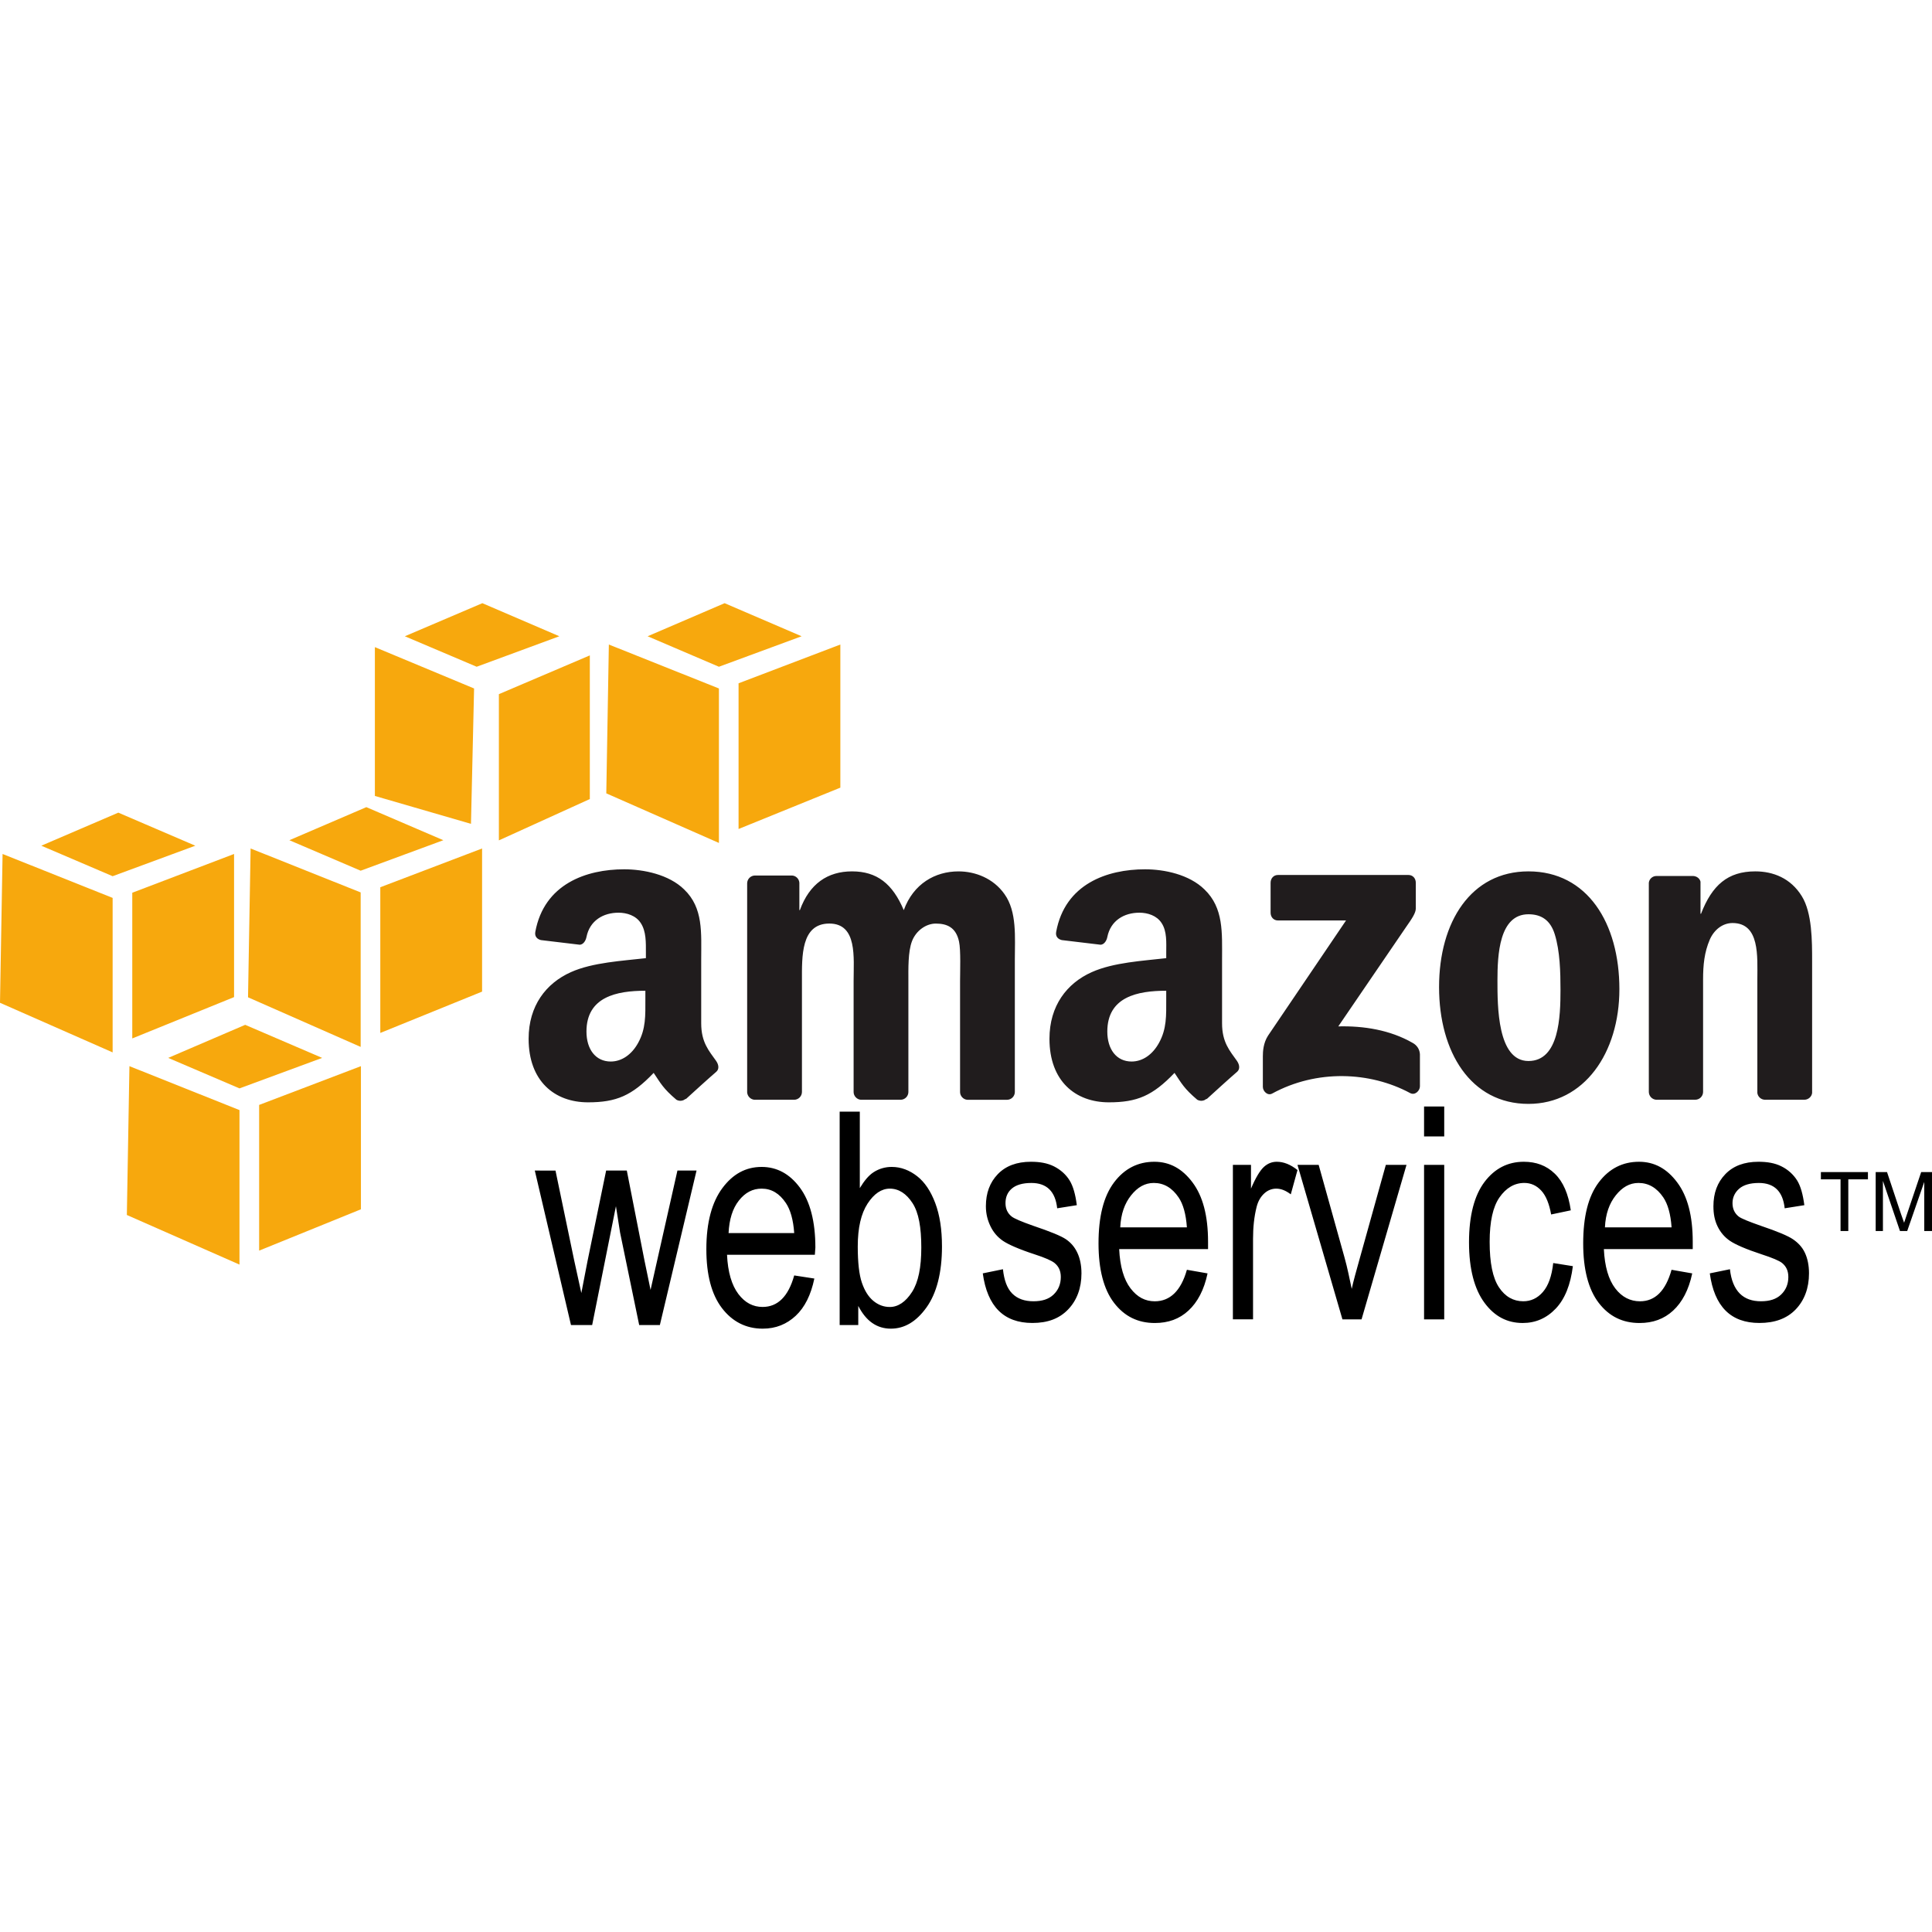
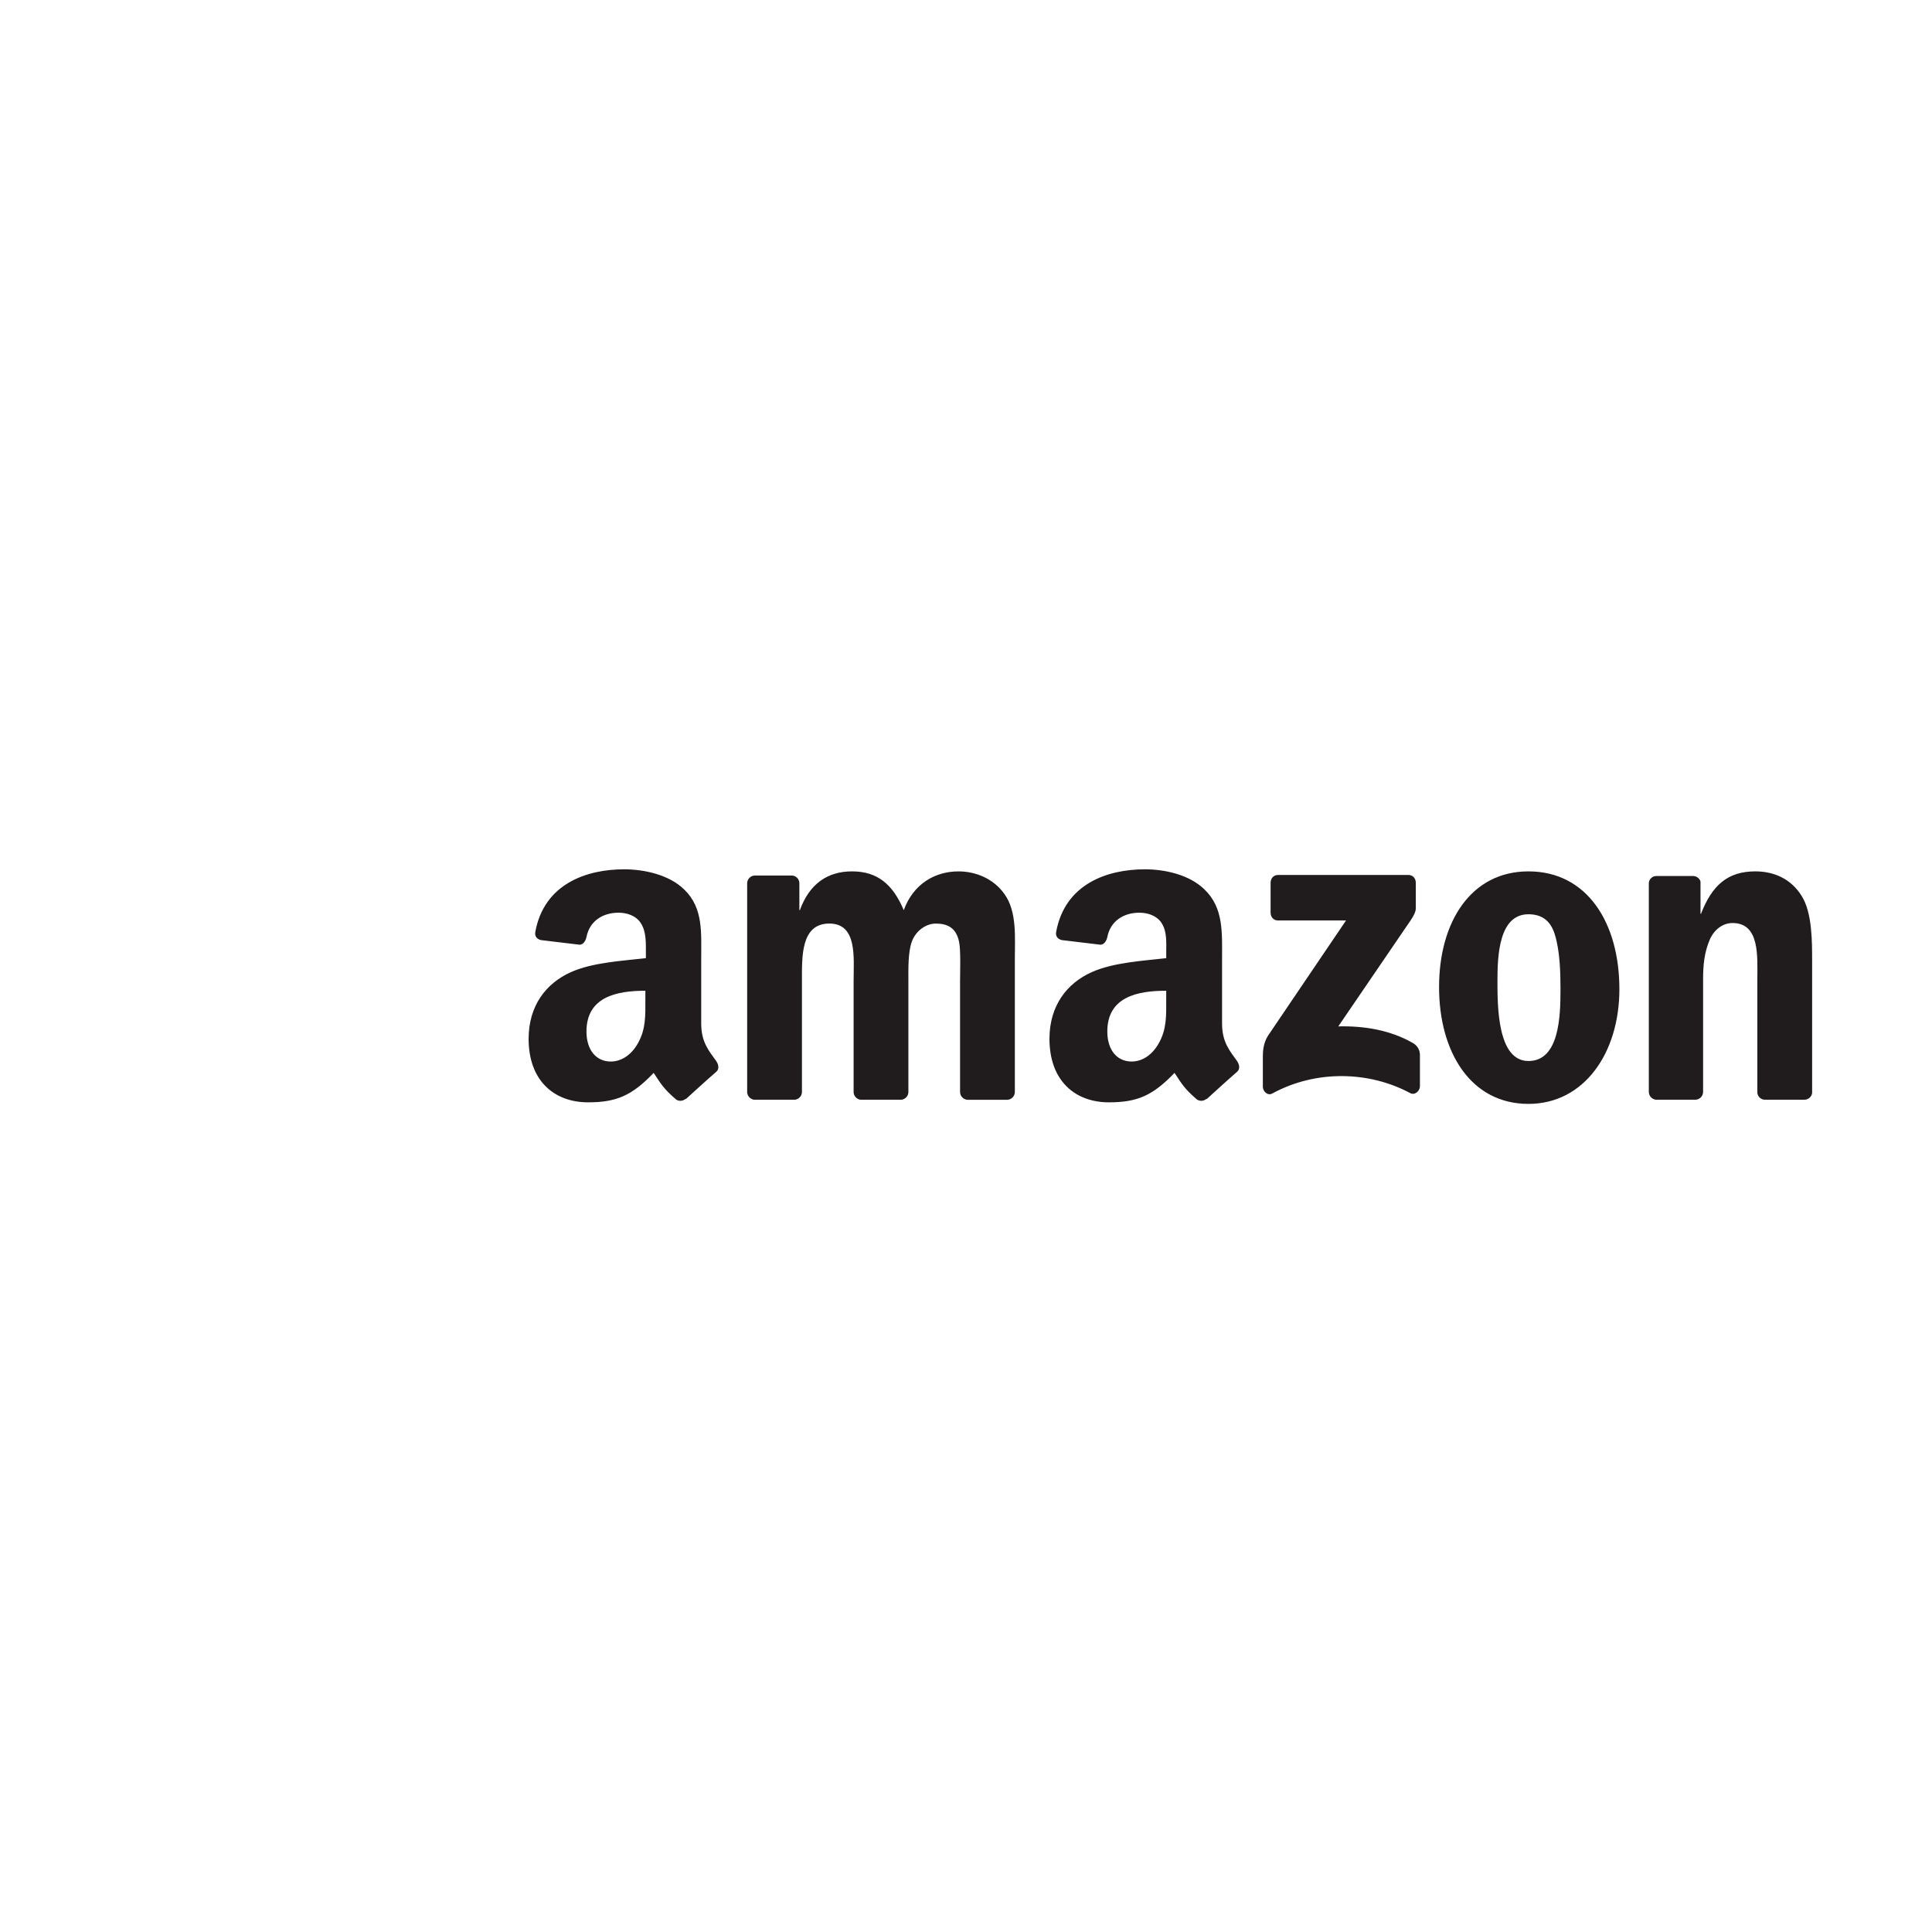
<svg xmlns="http://www.w3.org/2000/svg" width="140" height="140" viewBox="0 0 140 140" fill="none">
  <g clip-path="url(#clip0_1048_1553)">
    <path d="M45.231 62.993C42.491 62.993 39.432 64.049 38.791 67.523C38.723 67.892 38.967 68.069 39.203 68.123L42.012 68.459C42.272 68.446 42.448 68.163 42.498 67.897C42.738 66.701 43.721 66.137 44.82 66.137C45.413 66.137 46.079 66.341 46.431 66.886C46.833 67.493 46.804 68.319 46.804 69.02V69.432C45.135 69.624 42.938 69.74 41.375 70.443C39.572 71.245 38.306 72.876 38.306 75.273C38.306 78.345 40.188 79.879 42.612 79.879C44.658 79.879 45.789 79.399 47.367 77.745C47.891 78.524 48.059 78.877 49.015 79.692C49.121 79.752 49.243 79.778 49.364 79.764C49.485 79.751 49.598 79.7 49.688 79.618V79.655C50.264 79.13 51.309 78.177 51.898 77.671C52.133 77.474 52.081 77.151 51.898 76.885C51.372 76.14 50.812 75.538 50.812 74.152V69.546C50.812 67.595 50.978 65.797 49.577 64.454C48.471 63.367 46.631 62.993 45.231 62.993ZM82.974 62.993C80.232 62.993 77.176 64.049 76.534 67.523C76.465 67.892 76.709 68.069 76.946 68.123L79.754 68.459C80.014 68.446 80.192 68.163 80.241 67.897C80.481 66.701 81.464 66.137 82.563 66.137C83.157 66.137 83.822 66.341 84.173 66.886C84.575 67.493 84.51 68.319 84.51 69.02V69.432C82.841 69.624 80.682 69.74 79.118 70.443C77.314 71.245 76.048 72.876 76.048 75.273C76.048 78.345 77.932 79.879 80.355 79.879C82.399 79.879 83.53 79.399 85.11 77.745C85.632 78.524 85.802 78.877 86.758 79.692C86.973 79.807 87.24 79.795 87.431 79.618V79.655C88.006 79.13 89.052 78.177 89.64 77.671C89.874 77.474 89.82 77.151 89.64 76.885C89.114 76.14 88.555 75.538 88.555 74.152V69.546C88.555 67.595 88.681 65.797 87.282 64.454C86.175 63.367 84.373 62.993 82.974 62.993ZM61.743 63.143C59.972 63.143 58.659 64.037 57.962 65.951H57.925V63.967C57.915 63.831 57.857 63.703 57.76 63.607C57.664 63.51 57.536 63.452 57.4 63.443H54.704C54.556 63.445 54.414 63.505 54.309 63.609C54.204 63.714 54.144 63.856 54.142 64.004V79.169C54.155 79.303 54.214 79.43 54.31 79.525C54.406 79.621 54.532 79.681 54.667 79.693H57.55C57.698 79.692 57.84 79.632 57.945 79.527C58.05 79.422 58.11 79.28 58.112 79.131V71.081C58.112 69.326 58.026 66.924 60.096 66.924C62.139 66.924 61.856 69.391 61.856 71.081V79.131C61.856 79.418 62.09 79.674 62.381 79.693H65.263C65.412 79.692 65.554 79.632 65.659 79.527C65.764 79.422 65.824 79.28 65.825 79.131V71.081C65.825 70.219 65.791 68.965 66.088 68.198C66.384 67.431 67.111 66.926 67.811 66.926C68.645 66.926 69.281 67.217 69.496 68.236C69.63 68.843 69.57 70.445 69.57 71.082V79.133C69.57 79.419 69.803 79.675 70.094 79.695H72.977C73.126 79.693 73.268 79.633 73.373 79.528C73.478 79.423 73.538 79.281 73.539 79.133V69.547C73.539 67.919 73.704 66.07 72.79 64.792C71.984 63.644 70.666 63.144 69.458 63.144C67.764 63.144 66.189 64.038 65.49 65.953C64.682 64.038 63.544 63.143 61.743 63.143ZM110.757 63.143C106.591 63.143 104.28 66.806 104.28 71.53C104.28 76.222 106.566 79.992 110.757 79.992C114.789 79.992 117.347 76.308 117.347 71.679C117.347 66.894 115.03 63.143 110.757 63.143ZM127.194 63.143C125.204 63.143 124.066 64.139 123.263 66.213H123.225V63.891C123.174 63.656 122.952 63.493 122.701 63.478H120.042C119.904 63.475 119.771 63.523 119.667 63.613C119.563 63.703 119.496 63.828 119.48 63.965V79.129C119.483 79.271 119.538 79.407 119.635 79.511C119.731 79.614 119.863 79.679 120.005 79.691H122.85C122.999 79.689 123.14 79.629 123.245 79.524C123.35 79.419 123.41 79.277 123.412 79.129V70.967C123.412 69.944 123.499 69.01 123.899 68.084C124.222 67.35 124.847 66.886 125.546 66.886C127.533 66.886 127.344 69.308 127.344 70.967V79.204C127.362 79.334 127.424 79.452 127.52 79.541C127.615 79.629 127.738 79.682 127.868 79.691H130.751C131.034 79.691 131.28 79.475 131.313 79.204V69.656C131.313 68.189 131.317 66.149 130.564 64.938C129.758 63.631 128.482 63.143 127.194 63.143ZM92.596 63.405C92.304 63.405 92.073 63.638 92.072 63.967V66.138C92.073 66.463 92.297 66.698 92.596 66.7H97.539L91.885 75.05C91.54 75.588 91.511 76.198 91.511 76.548V78.758C91.511 79.076 91.857 79.423 92.184 79.244C95.406 77.485 99.268 77.641 102.182 79.207C102.535 79.4 102.893 79.038 102.893 78.721V76.398C102.885 76.227 102.833 76.061 102.741 75.916C102.648 75.772 102.52 75.654 102.369 75.574C100.715 74.623 98.796 74.332 96.977 74.376L101.882 67.187C102.336 66.541 102.59 66.152 102.594 65.839V63.967C102.594 63.645 102.373 63.405 102.069 63.405H92.596ZM110.757 66.251C111.67 66.251 112.344 66.658 112.667 67.712C113.041 68.925 113.079 70.441 113.079 71.718C113.079 73.664 112.988 76.885 110.757 76.885C108.501 76.885 108.511 72.897 108.511 71.044C108.511 69.195 108.634 66.251 110.757 66.251ZM46.766 71.793V72.429C46.766 73.58 46.808 74.55 46.241 75.574C45.783 76.407 45.065 76.922 44.257 76.922C43.155 76.922 42.497 76.028 42.497 74.751C42.498 72.232 44.686 71.793 46.766 71.793ZM84.509 71.793V72.429C84.509 73.58 84.551 74.55 83.984 75.574C83.526 76.407 82.811 76.922 82 76.922C80.896 76.922 80.24 76.028 80.24 74.751C80.241 72.232 82.426 71.793 84.509 71.793Z" fill="#201C1D" />
-     <path d="M103.193 80.18V82.351H104.654V80.18H103.193ZM60.845 80.553V96.017H62.193V94.632C62.48 95.181 62.807 95.592 63.204 95.867C63.599 96.143 64.053 96.28 64.552 96.28C65.542 96.28 66.396 95.774 67.135 94.745C67.874 93.716 68.259 92.224 68.259 90.326C68.259 89.083 68.1 88.054 67.773 87.181C67.445 86.31 67.008 85.661 66.462 85.234C65.915 84.806 65.295 84.56 64.627 84.56C64.163 84.555 63.708 84.685 63.317 84.934C62.927 85.183 62.612 85.59 62.305 86.095V80.553H60.845ZM74.699 84.186C73.683 84.186 72.877 84.487 72.303 85.085C71.729 85.682 71.441 86.452 71.441 87.407C71.441 87.962 71.566 88.43 71.778 88.868C71.99 89.305 72.296 89.656 72.677 89.916C73.06 90.176 73.825 90.518 74.96 90.889C75.746 91.142 76.216 91.358 76.421 91.525C76.718 91.771 76.87 92.093 76.87 92.537C76.87 93.049 76.693 93.477 76.346 93.809C75.999 94.143 75.518 94.295 74.885 94.295C74.252 94.295 73.731 94.118 73.35 93.734C72.969 93.349 72.763 92.764 72.677 91.973L71.216 92.273C71.546 94.675 72.744 95.869 74.811 95.867C75.913 95.867 76.757 95.555 77.394 94.894C78.031 94.234 78.367 93.343 78.367 92.273C78.367 91.695 78.265 91.195 78.067 90.775C77.87 90.356 77.598 90.046 77.243 89.802C76.887 89.56 76.094 89.237 74.884 88.829C74.004 88.521 73.489 88.296 73.312 88.156C73.013 87.919 72.862 87.595 72.862 87.183C72.862 86.761 73.001 86.404 73.312 86.135C73.622 85.865 74.1 85.722 74.735 85.722C75.852 85.722 76.476 86.336 76.607 87.557L78.03 87.332C77.932 86.559 77.763 85.949 77.505 85.534C77.248 85.12 76.867 84.77 76.382 84.523C75.897 84.278 75.34 84.186 74.699 84.186ZM83.648 84.186C82.478 84.186 81.49 84.668 80.727 85.684C79.964 86.7 79.603 88.171 79.603 90.103C79.603 91.964 79.971 93.422 80.727 94.409C81.483 95.395 82.463 95.87 83.686 95.87C84.657 95.87 85.463 95.579 86.119 94.971C86.777 94.364 87.254 93.47 87.504 92.275L86.007 92.013C85.576 93.543 84.783 94.294 83.684 94.297C82.985 94.297 82.413 93.999 81.924 93.361C81.435 92.721 81.159 91.772 81.1 90.515H87.54V89.99C87.54 88.101 87.164 86.682 86.416 85.684C85.671 84.686 84.764 84.186 83.648 84.186ZM92.522 84.186C92.172 84.186 91.867 84.305 91.586 84.56C91.306 84.815 90.987 85.345 90.651 86.132V84.409H89.34V95.605H90.8V89.765C90.8 88.95 90.877 88.167 91.063 87.443C91.168 87.028 91.367 86.701 91.625 86.47C91.882 86.239 92.176 86.133 92.486 86.133C92.83 86.133 93.172 86.271 93.535 86.546L94.021 84.785C93.511 84.378 93.011 84.186 92.522 84.186ZM110.419 84.186C109.263 84.186 108.311 84.673 107.574 85.647C106.839 86.62 106.45 88.082 106.45 90.028C106.45 91.958 106.843 93.421 107.574 94.408C108.303 95.394 109.216 95.869 110.344 95.869C111.275 95.869 112.075 95.522 112.74 94.82C113.405 94.118 113.81 93.085 113.976 91.751L112.552 91.525C112.447 92.48 112.197 93.167 111.803 93.622C111.409 94.075 110.935 94.295 110.38 94.295C109.673 94.295 109.071 93.966 108.62 93.284C108.168 92.602 107.946 91.512 107.946 89.989C107.946 88.513 108.185 87.448 108.658 86.769C109.131 86.089 109.734 85.72 110.455 85.72C110.937 85.72 111.348 85.907 111.691 86.282C112.036 86.656 112.265 87.25 112.402 88.005L113.826 87.705C113.654 86.526 113.276 85.636 112.665 85.047C112.054 84.456 111.312 84.186 110.419 84.186ZM118.769 84.186C117.599 84.186 116.612 84.668 115.848 85.684C115.085 86.7 114.724 88.171 114.724 90.103C114.724 91.964 115.092 93.422 115.848 94.409C116.606 95.395 117.584 95.87 118.807 95.87C119.776 95.87 120.582 95.579 121.24 94.971C121.897 94.364 122.374 93.47 122.625 92.275L121.127 92.013C120.697 93.543 119.939 94.294 118.844 94.297C118.144 94.297 117.535 93.999 117.047 93.361C116.558 92.721 116.282 91.772 116.222 90.515H122.662V89.99C122.662 88.101 122.286 86.682 121.538 85.684C120.796 84.686 119.886 84.186 118.769 84.186ZM127.419 84.186C126.401 84.186 125.597 84.487 125.023 85.085C124.448 85.682 124.161 86.452 124.161 87.407C124.161 87.962 124.249 88.43 124.461 88.868C124.672 89.304 124.976 89.656 125.359 89.916C125.74 90.176 126.509 90.518 127.643 90.889C128.427 91.142 128.936 91.358 129.141 91.525C129.438 91.771 129.59 92.093 129.59 92.537C129.59 93.049 129.413 93.477 129.065 93.809C128.72 94.143 128.237 94.295 127.605 94.295C126.971 94.295 126.451 94.118 126.07 93.734C125.689 93.349 125.443 92.764 125.358 91.973L123.898 92.273C124.227 94.675 125.423 95.869 127.492 95.867C128.596 95.867 129.475 95.555 130.114 94.894C130.752 94.234 131.087 93.343 131.087 92.273C131.087 91.695 130.985 91.195 130.787 90.775C130.59 90.356 130.282 90.046 129.926 89.802C129.571 89.56 128.814 89.237 127.604 88.829C126.724 88.521 126.172 88.296 125.993 88.156C125.695 87.919 125.544 87.595 125.544 87.183C125.544 86.761 125.72 86.404 126.03 86.135C126.341 85.865 126.821 85.722 127.454 85.722C128.571 85.722 129.195 86.336 129.325 87.557L130.749 87.332C130.649 86.559 130.483 85.949 130.224 85.534C129.949 85.101 129.56 84.751 129.1 84.523C128.62 84.278 128.059 84.186 127.419 84.186ZM94.02 84.41L97.278 95.606H98.663L101.921 84.41H100.423L98.513 91.263C98.282 92.091 98.078 92.806 97.951 93.397C97.792 92.653 97.64 91.871 97.426 91.113L95.555 84.41H94.02ZM103.193 84.41V95.606H104.654V84.41H103.193ZM55.192 84.56C54.033 84.56 53.101 85.08 52.346 86.095C51.59 87.111 51.185 88.582 51.185 90.514C51.185 92.375 51.559 93.796 52.309 94.782C53.059 95.768 54.057 96.28 55.267 96.28C56.228 96.28 57.013 95.951 57.664 95.344C58.313 94.736 58.762 93.843 59.011 92.648L57.551 92.423C57.126 93.953 56.353 94.704 55.267 94.706C54.574 94.706 53.991 94.409 53.507 93.771C53.023 93.131 52.741 92.182 52.683 90.925H59.047L59.085 90.4C59.085 88.511 58.701 87.055 57.961 86.057C57.22 85.059 56.295 84.56 55.192 84.56ZM38.754 84.823L41.376 96.018H42.91L44.633 87.406L44.933 89.316L46.318 96.018H47.816L50.474 84.823H49.089L47.629 91.3L47.142 93.471L46.693 91.3L45.421 84.823H43.923L42.575 91.376L42.126 93.698L41.601 91.301L40.253 84.824L38.754 84.823ZM131.949 84.935V85.46H133.373V89.204H133.935V85.46H135.358V84.935H131.949ZM135.919 84.935V89.203H136.444V85.572L137.679 89.203H138.204L139.439 85.646V89.203H140.001V84.935H139.215L138.204 87.931C138.102 88.23 138.029 88.447 137.979 88.604L137.753 87.968L136.742 84.935H135.919ZM83.61 85.721C84.337 85.721 84.936 86.073 85.407 86.77C85.731 87.246 85.941 87.973 86.007 88.941H81.177C81.222 87.958 81.5 87.2 81.963 86.619C82.425 86.038 82.957 85.721 83.61 85.721ZM118.732 85.721C119.457 85.721 120.059 86.073 120.53 86.77C120.853 87.246 121.063 87.973 121.129 88.941H116.299C116.344 87.958 116.622 87.2 117.085 86.619C117.546 86.04 118.078 85.721 118.732 85.721ZM55.192 86.133C55.911 86.133 56.488 86.486 56.952 87.182C57.272 87.659 57.485 88.385 57.551 89.353H52.795C52.841 88.37 53.084 87.575 53.544 86.994C54.001 86.414 54.544 86.133 55.192 86.133ZM64.478 86.133C65.127 86.133 65.679 86.494 66.125 87.182C66.571 87.871 66.761 88.932 66.761 90.403C66.761 91.834 66.55 92.902 66.088 93.623C65.626 94.345 65.074 94.709 64.478 94.709C64.039 94.709 63.64 94.561 63.279 94.26C62.918 93.957 62.653 93.525 62.455 92.949C62.257 92.372 62.156 91.486 62.156 90.327C62.156 88.962 62.399 87.94 62.867 87.219C63.336 86.498 63.881 86.133 64.478 86.133Z" fill="black" />
-     <path d="M17.767 74.263L12.188 76.659L17.354 78.869L23.345 76.659L17.767 74.263ZM9.379 77.258L9.192 88.042L17.354 91.637V80.441L9.379 77.258ZM26.154 77.258L18.778 80.067V90.625L26.154 87.63V77.258ZM34.953 43.709L29.336 46.106L34.541 48.315L40.532 46.106L34.953 43.709ZM27.165 46.893V57.677L34.129 59.699L34.354 49.889L27.165 46.893ZM42.741 47.492L36.151 50.301V60.897L42.741 57.902V47.492ZM8.574 58.887L2.995 61.283L8.162 63.493L14.153 61.283L8.574 58.887ZM0.187 61.882L0 72.666L8.162 76.26V65.065L0.187 61.882ZM16.961 61.882L9.585 64.691V75.249L16.961 72.254V61.882ZM26.547 58.489L20.968 60.885L26.135 63.095L32.126 60.885L26.547 58.489ZM18.16 61.484L17.973 72.268L26.135 75.863V64.668L18.16 61.484ZM34.934 61.484L27.558 64.293V74.851L34.934 71.856V61.484ZM52.508 43.709L46.929 46.106L52.096 48.315L58.087 46.106L52.508 43.709ZM44.12 46.705L43.934 57.489L52.096 61.083V49.889L44.12 46.705ZM60.895 46.705L53.519 49.514V60.072L60.895 57.076V46.705Z" fill="#F7A80D" />
  </g>
  <defs>
    <clipPath id="clip0_1048_1553">
      <rect width="140" height="140" fill="white" />
    </clipPath>
  </defs>
</svg>